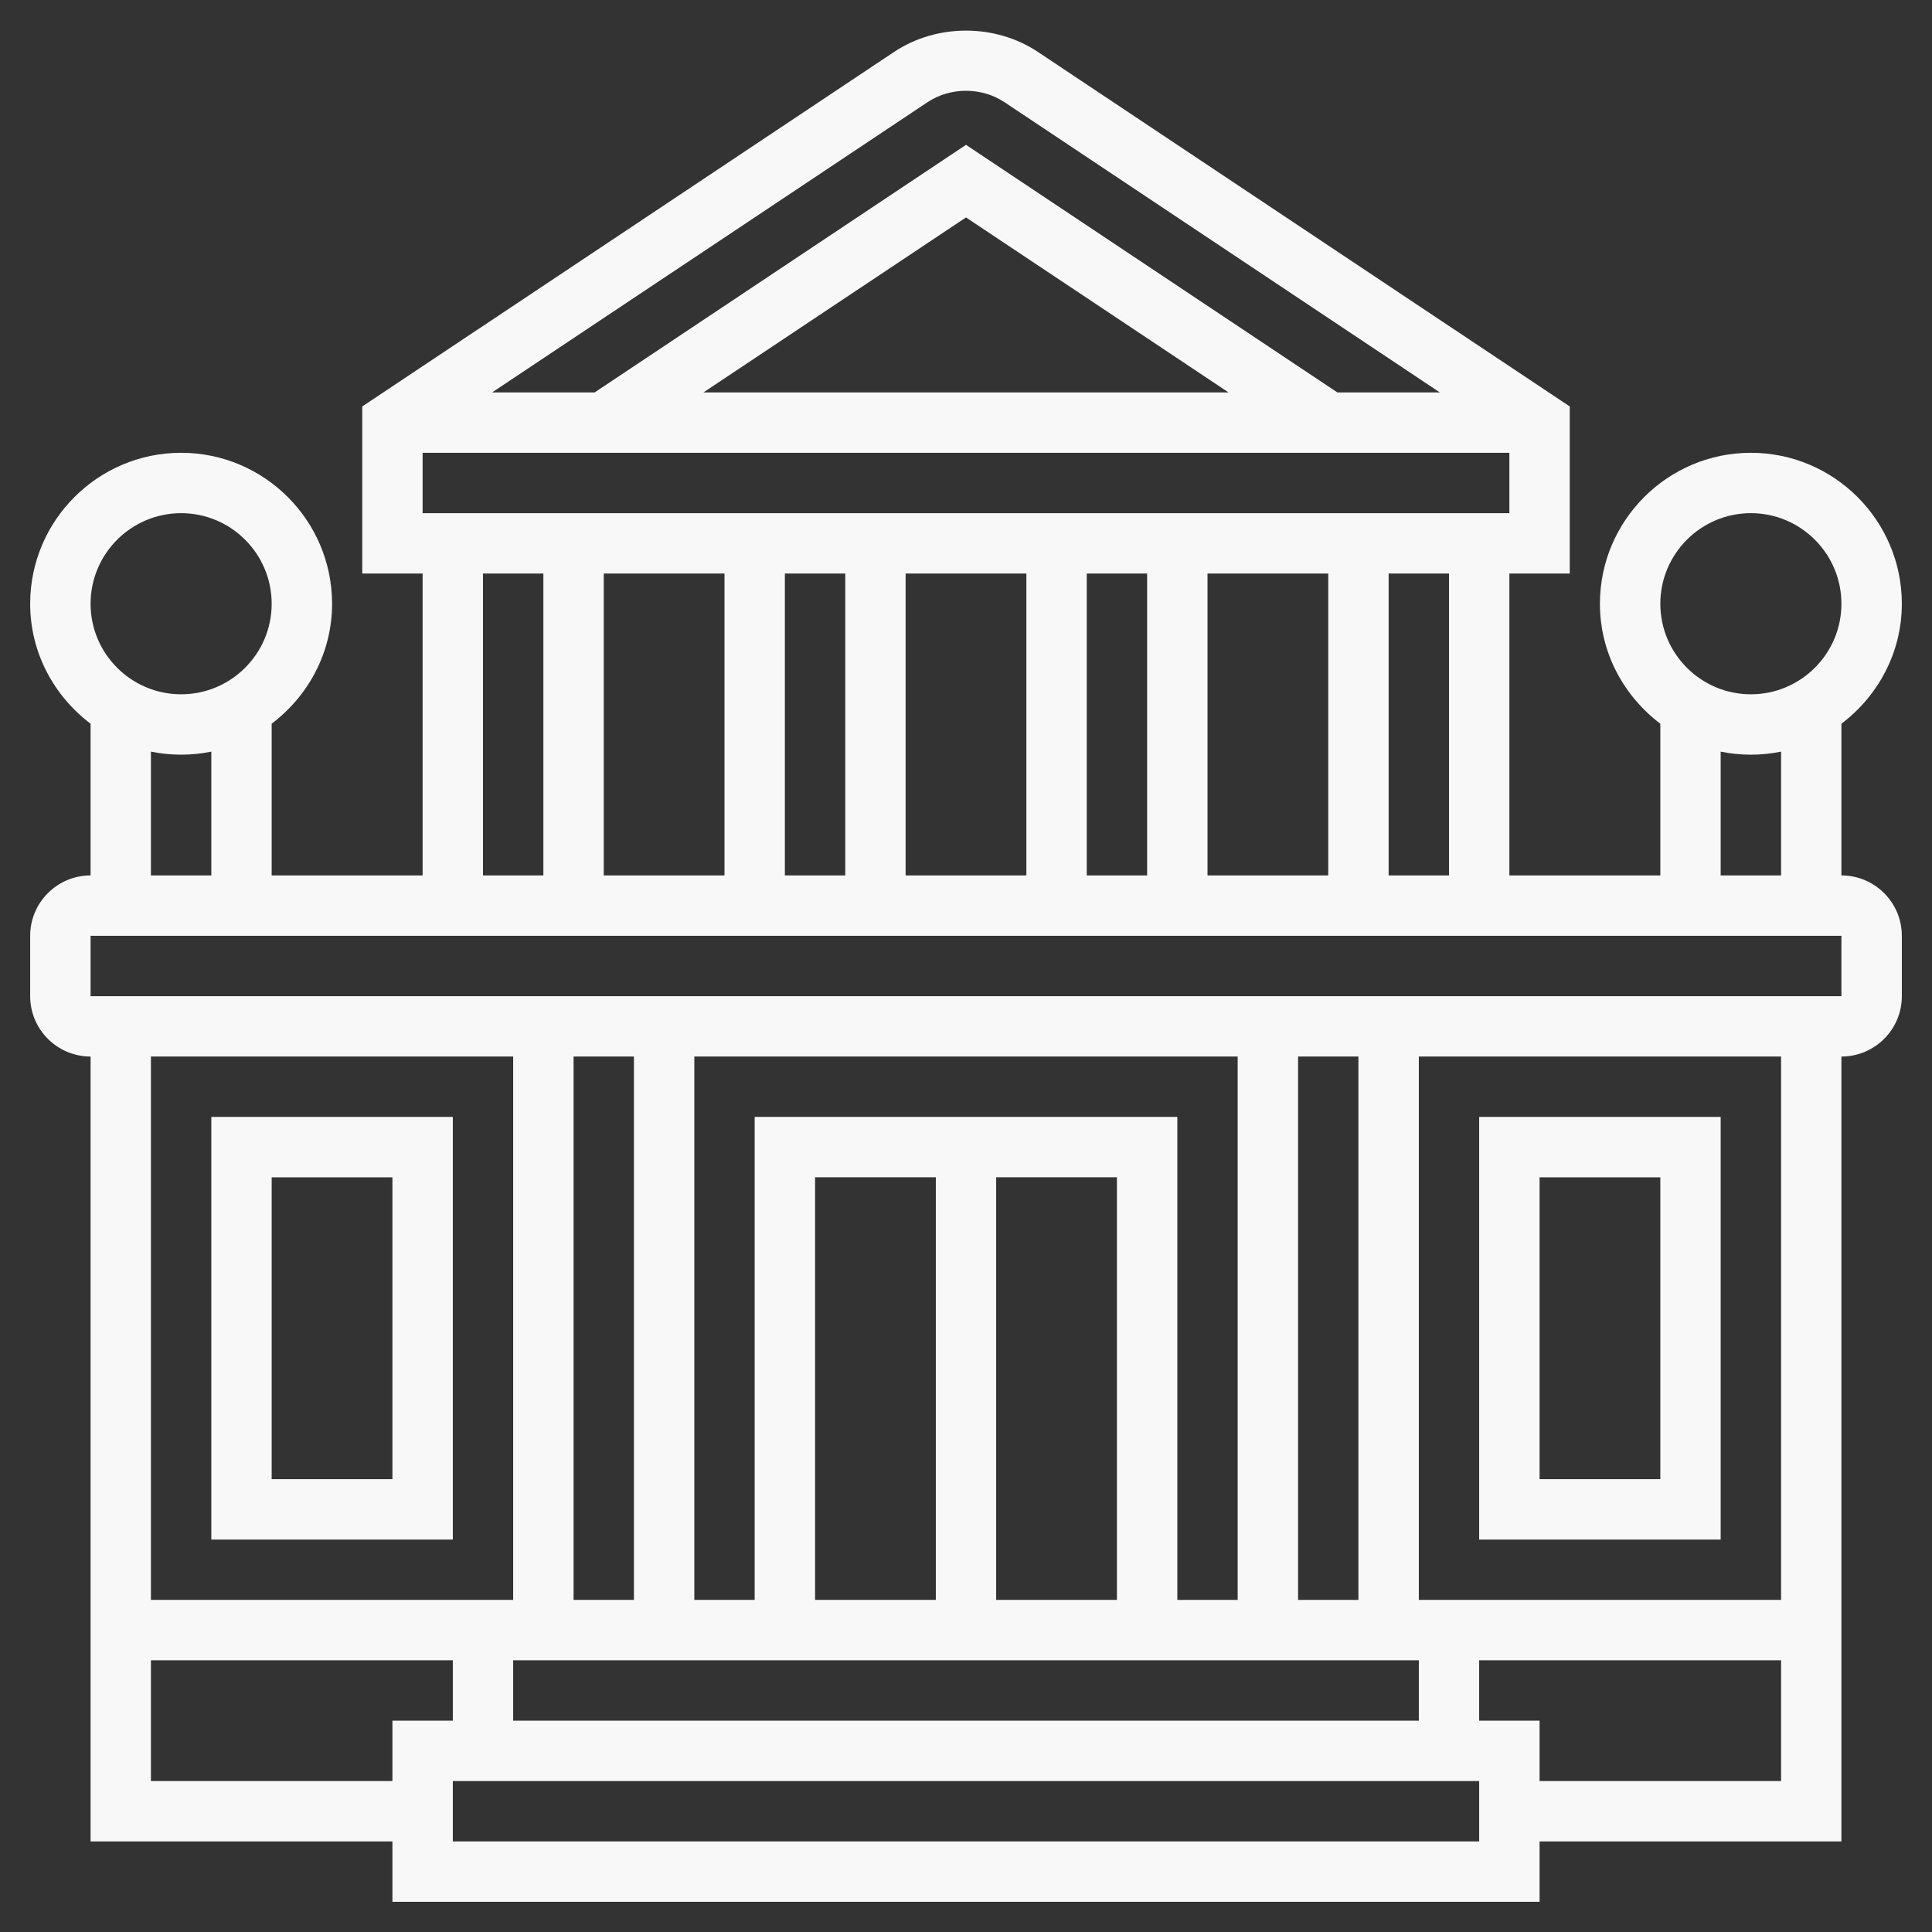
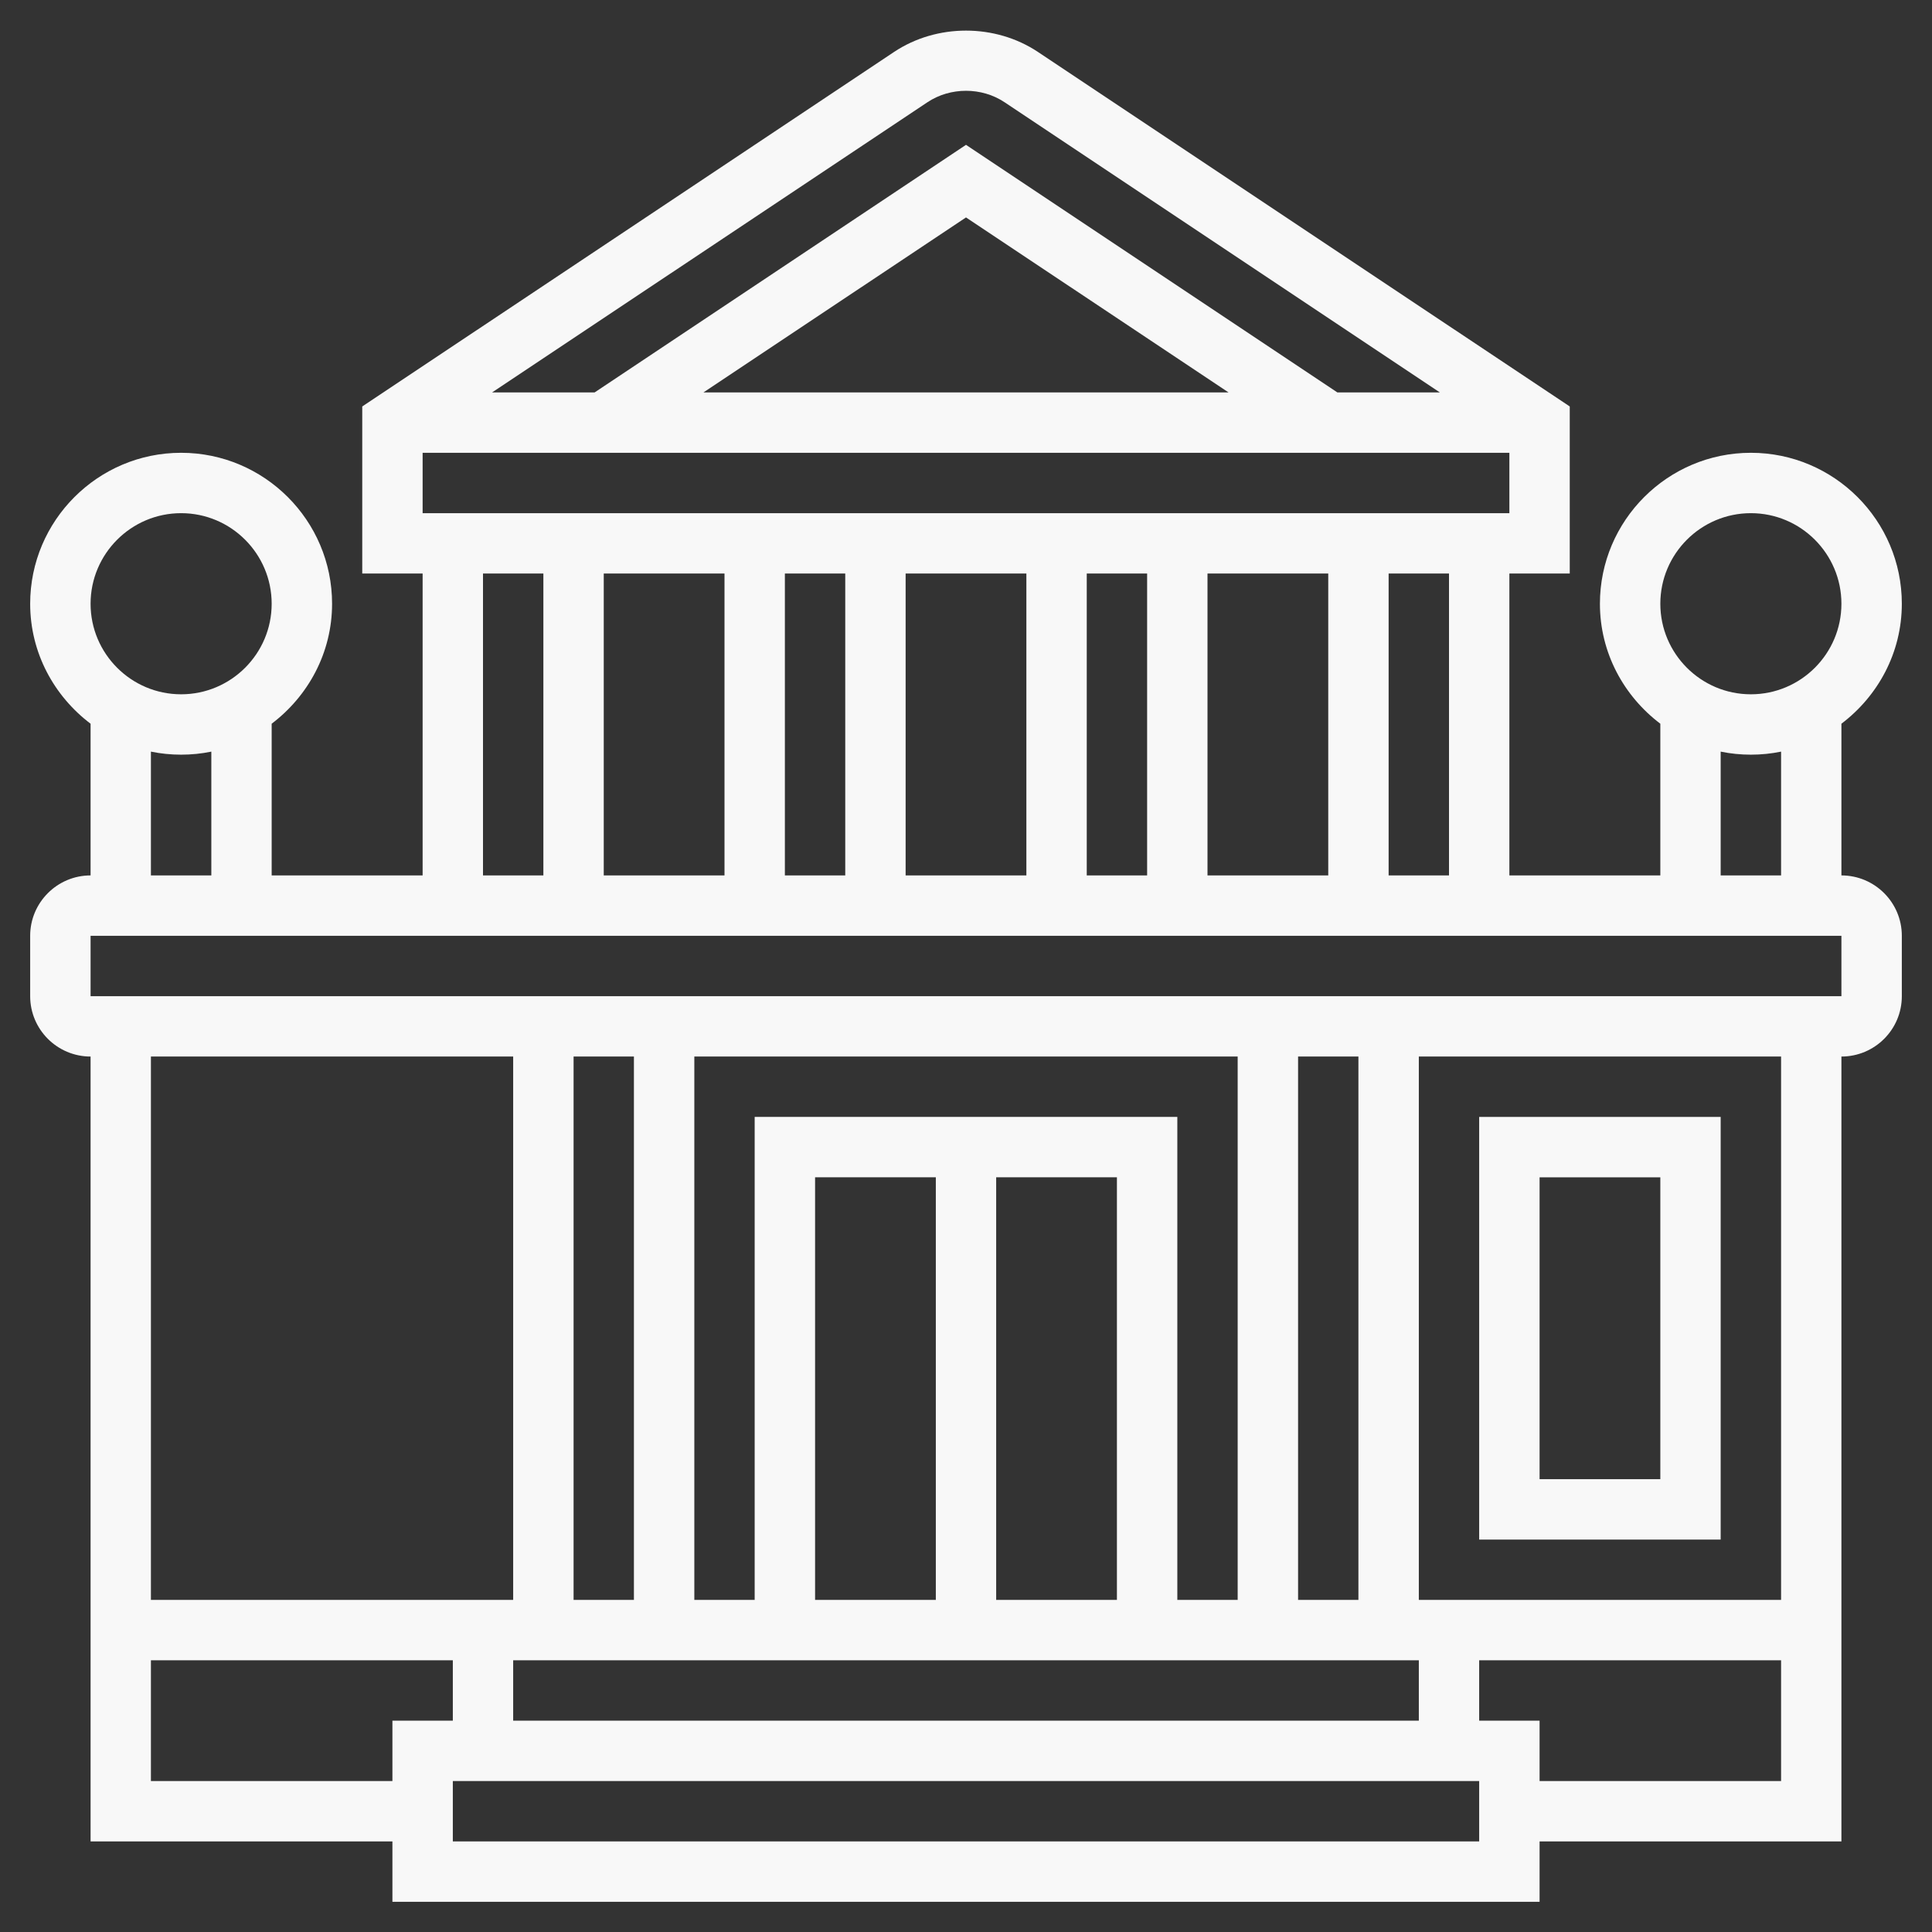
<svg xmlns="http://www.w3.org/2000/svg" width="52" height="52" viewBox="0 0 52 52" fill="none">
  <rect x="0" y="0" width="52" height="52" fill="#333333" stroke="none" />
  <g clip-path="url(#clip0_60_1217)">
    <path d="M49.562 23.562V19.479C50.543 18.736 51.188 17.571 51.188 16.25C51.188 14.01 49.365 12.187 47.125 12.187C44.885 12.187 43.062 14.01 43.062 16.25C43.062 17.572 43.707 18.737 44.688 19.479V23.562H40.625V15.437H42.25V10.94L27.939 1.4C26.788 0.632 25.213 0.632 24.061 1.4L9.75 10.94V15.437H11.375V23.562H7.312V19.479C8.293 18.736 8.938 17.571 8.938 16.25C8.938 14.01 7.115 12.187 4.875 12.187C2.635 12.187 0.812 14.01 0.812 16.25C0.812 17.572 1.457 18.737 2.438 19.479V23.562C1.541 23.562 0.812 24.291 0.812 25.187V26.812C0.812 27.709 1.541 28.437 2.438 28.437V49.562H10.562V51.187H41.438V49.562H49.562V28.437C50.459 28.437 51.188 27.709 51.188 26.812V25.187C51.188 24.291 50.459 23.562 49.562 23.562ZM47.125 13.812C48.469 13.812 49.562 14.906 49.562 16.25C49.562 17.594 48.469 18.687 47.125 18.687C45.781 18.687 44.688 17.594 44.688 16.25C44.688 14.906 45.781 13.812 47.125 13.812ZM46.312 20.23C46.575 20.284 46.847 20.312 47.125 20.312C47.403 20.312 47.675 20.284 47.938 20.23V23.562H46.312V20.23ZM39 23.562H37.375V15.437H39V23.562ZM19.5 15.437V23.562H16.25V15.437H19.5ZM21.125 15.437H22.75V23.562H21.125V15.437ZM24.375 15.437H27.625V23.562H24.375V15.437ZM29.25 15.437H30.875V23.562H29.25V15.437ZM32.5 15.437H35.75V23.562H32.5V15.437ZM11.375 13.812V12.187H40.625V13.812H11.375ZM18.934 10.562L26 5.852L33.066 10.562H18.934ZM24.962 2.752C25.579 2.341 26.422 2.341 27.038 2.752L38.754 10.562H35.995L26 3.898L16.004 10.562H13.245L24.962 2.752ZM13 15.437H14.625V23.562H13V15.437ZM4.875 13.812C6.219 13.812 7.312 14.906 7.312 16.25C7.312 17.594 6.219 18.687 4.875 18.687C3.531 18.687 2.438 17.594 2.438 16.25C2.438 14.906 3.531 13.812 4.875 13.812ZM4.062 20.23C4.325 20.284 4.597 20.312 4.875 20.312C5.153 20.312 5.425 20.284 5.688 20.23V23.562H4.062V20.23ZM13.812 28.437V43.062H12.188H4.062V28.437H13.812ZM13.812 46.312V44.687H14.625H38.188V46.312H13.812ZM30.062 43.062H26.812V31.687H30.062V43.062ZM25.188 43.062H21.938V31.687H25.188V43.062ZM34.938 43.062V28.437H36.562V43.062H34.938ZM33.312 43.062H31.688V30.062H20.312V43.062H18.688V28.437H33.312V43.062ZM17.062 43.062H15.438V28.437H17.062V43.062ZM4.062 47.937V44.687H12.188V46.312H10.562V47.937H4.062ZM39.812 49.562H12.188V47.937H39.812V49.562ZM41.438 47.937V46.312H39.812V44.687H47.938V47.937H41.438ZM47.938 43.062H39.812H39H38.188V28.437H47.938V43.062ZM49.562 26.812H2.438V25.187H49.562V26.812Z" fill="#F8F8F8" />
    <path d="M46.312 30.062H39.812V41.438H46.312V30.062ZM44.688 39.812H41.438V31.688H44.688V39.812Z" fill="#F8F8F8" />
-     <path d="M12.188 41.438V30.062H5.688V41.438H12.188ZM7.312 31.688H10.562V39.812H7.312V31.688Z" fill="#F8F8F8" />
  </g>
  <defs>
    <clipPath id="clip0_60_1217">
      <rect width="52" height="52" fill="white" />
    </clipPath>
  </defs>
</svg>